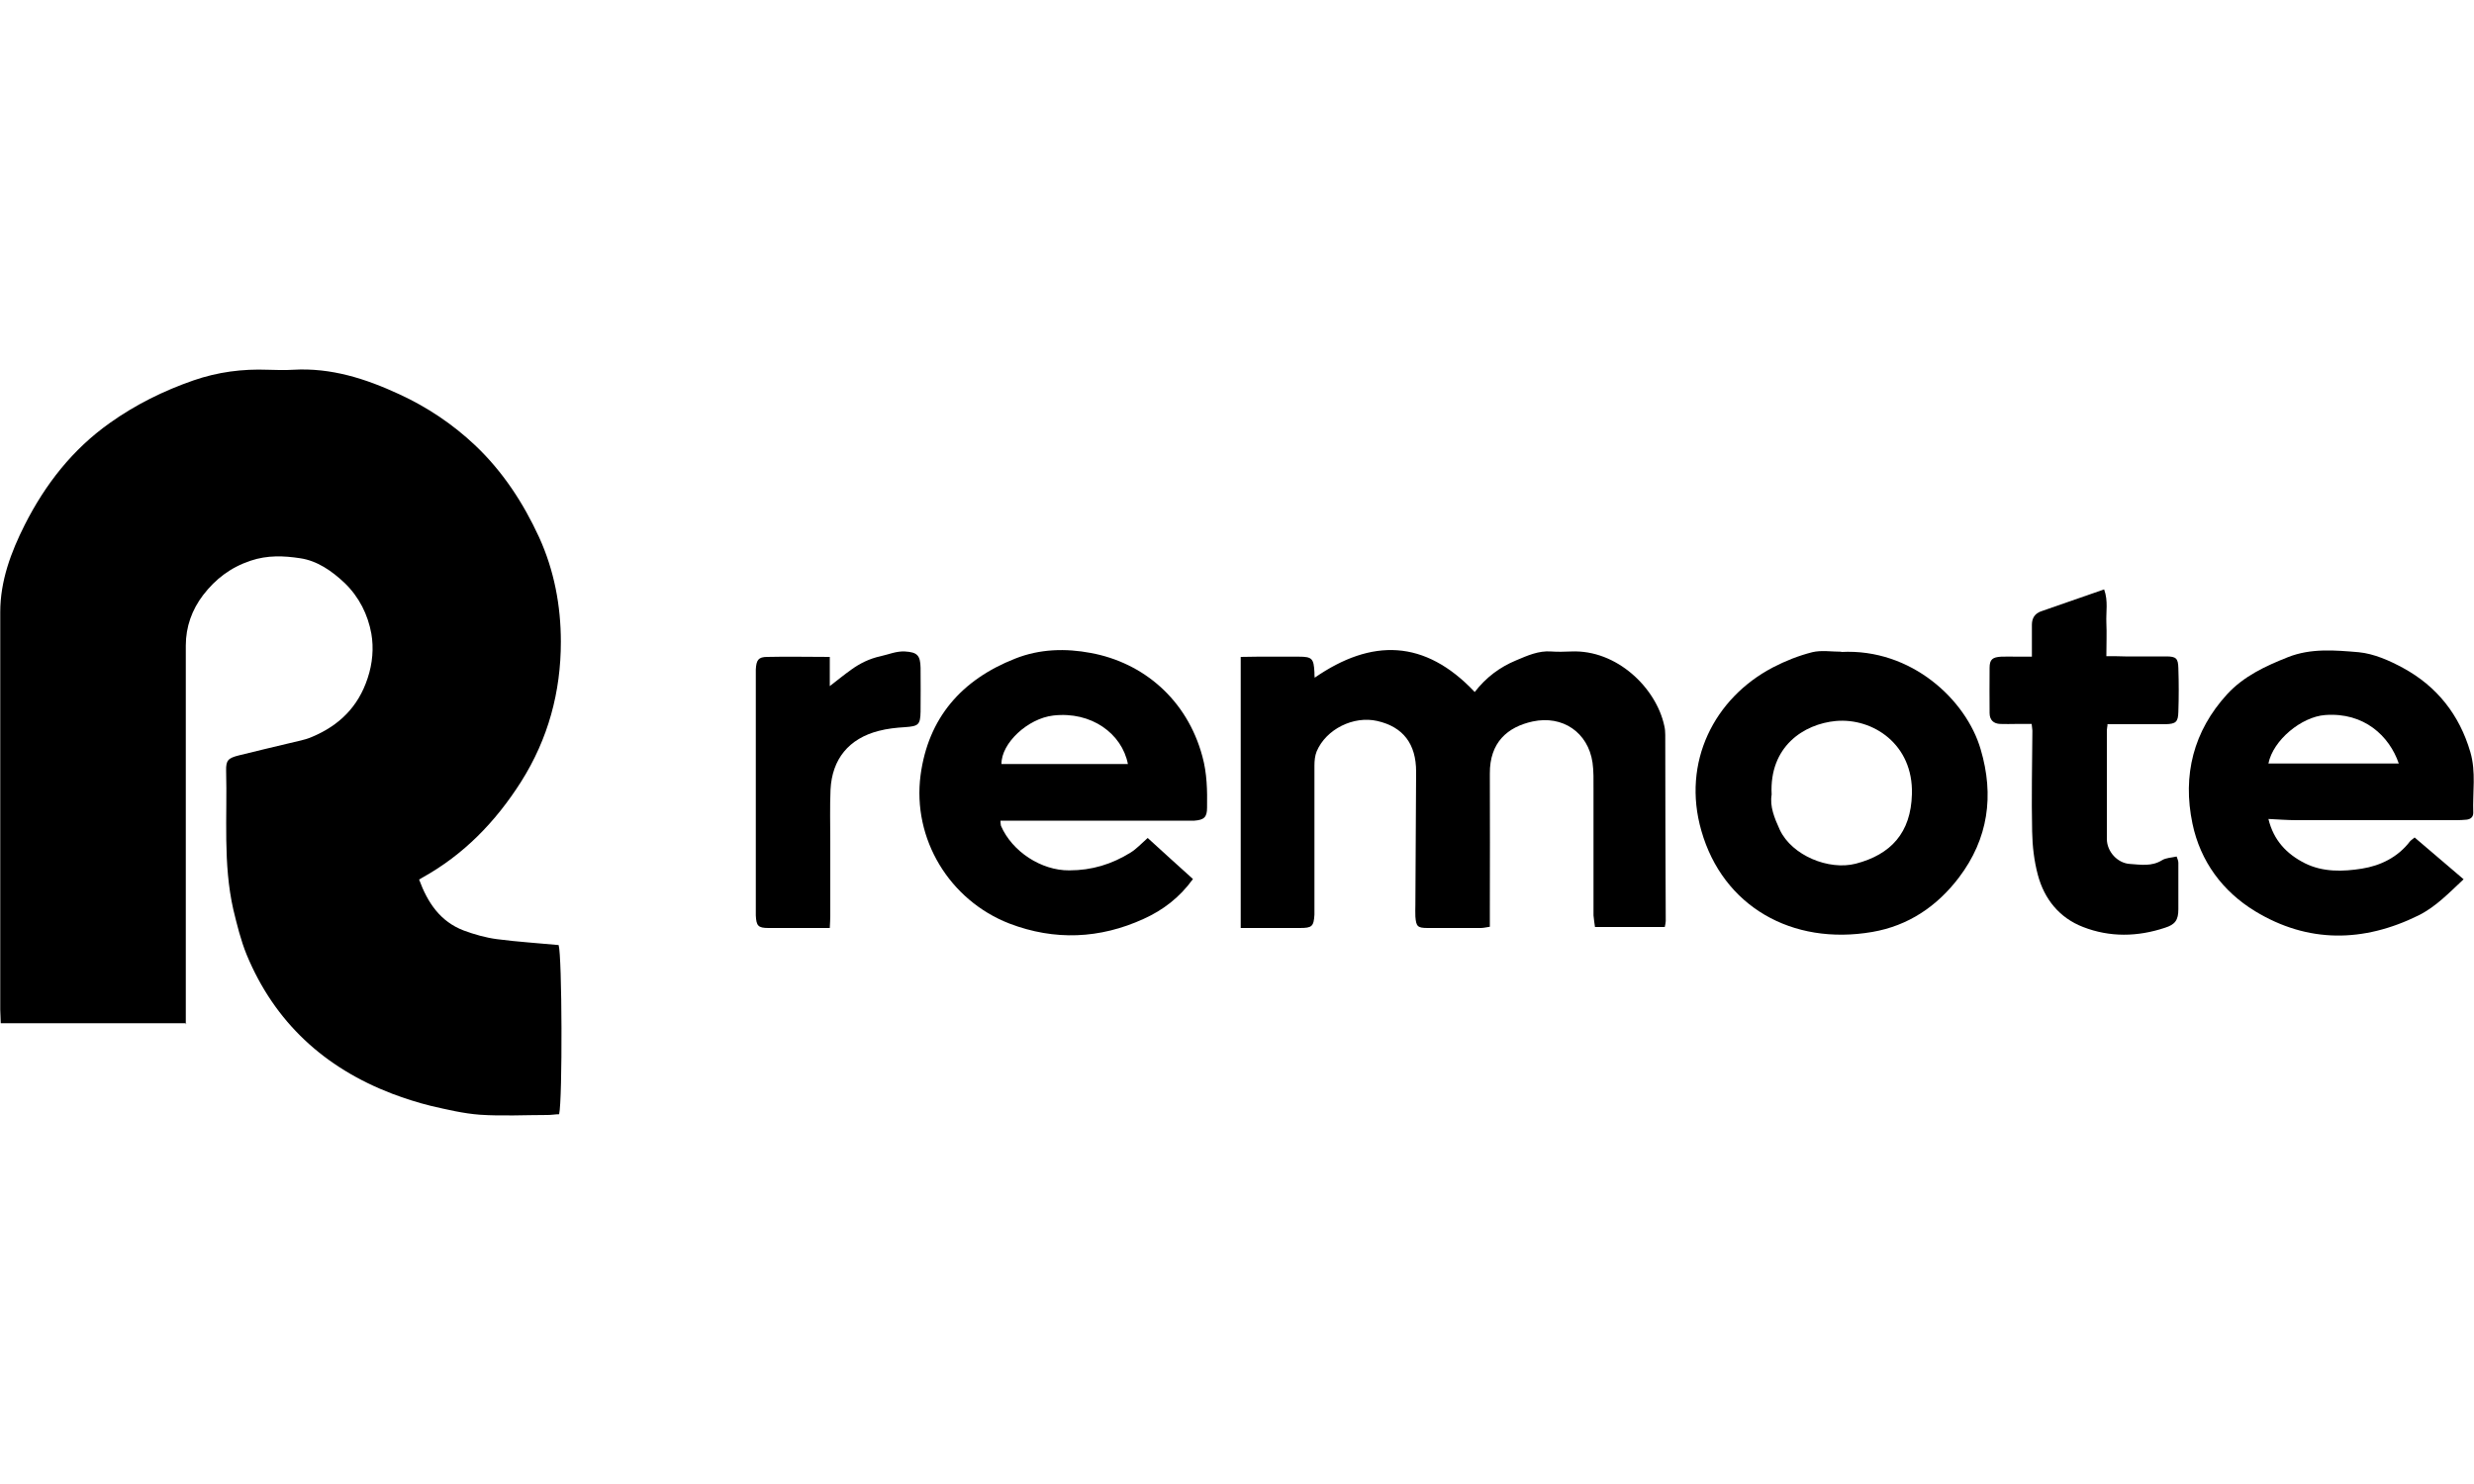
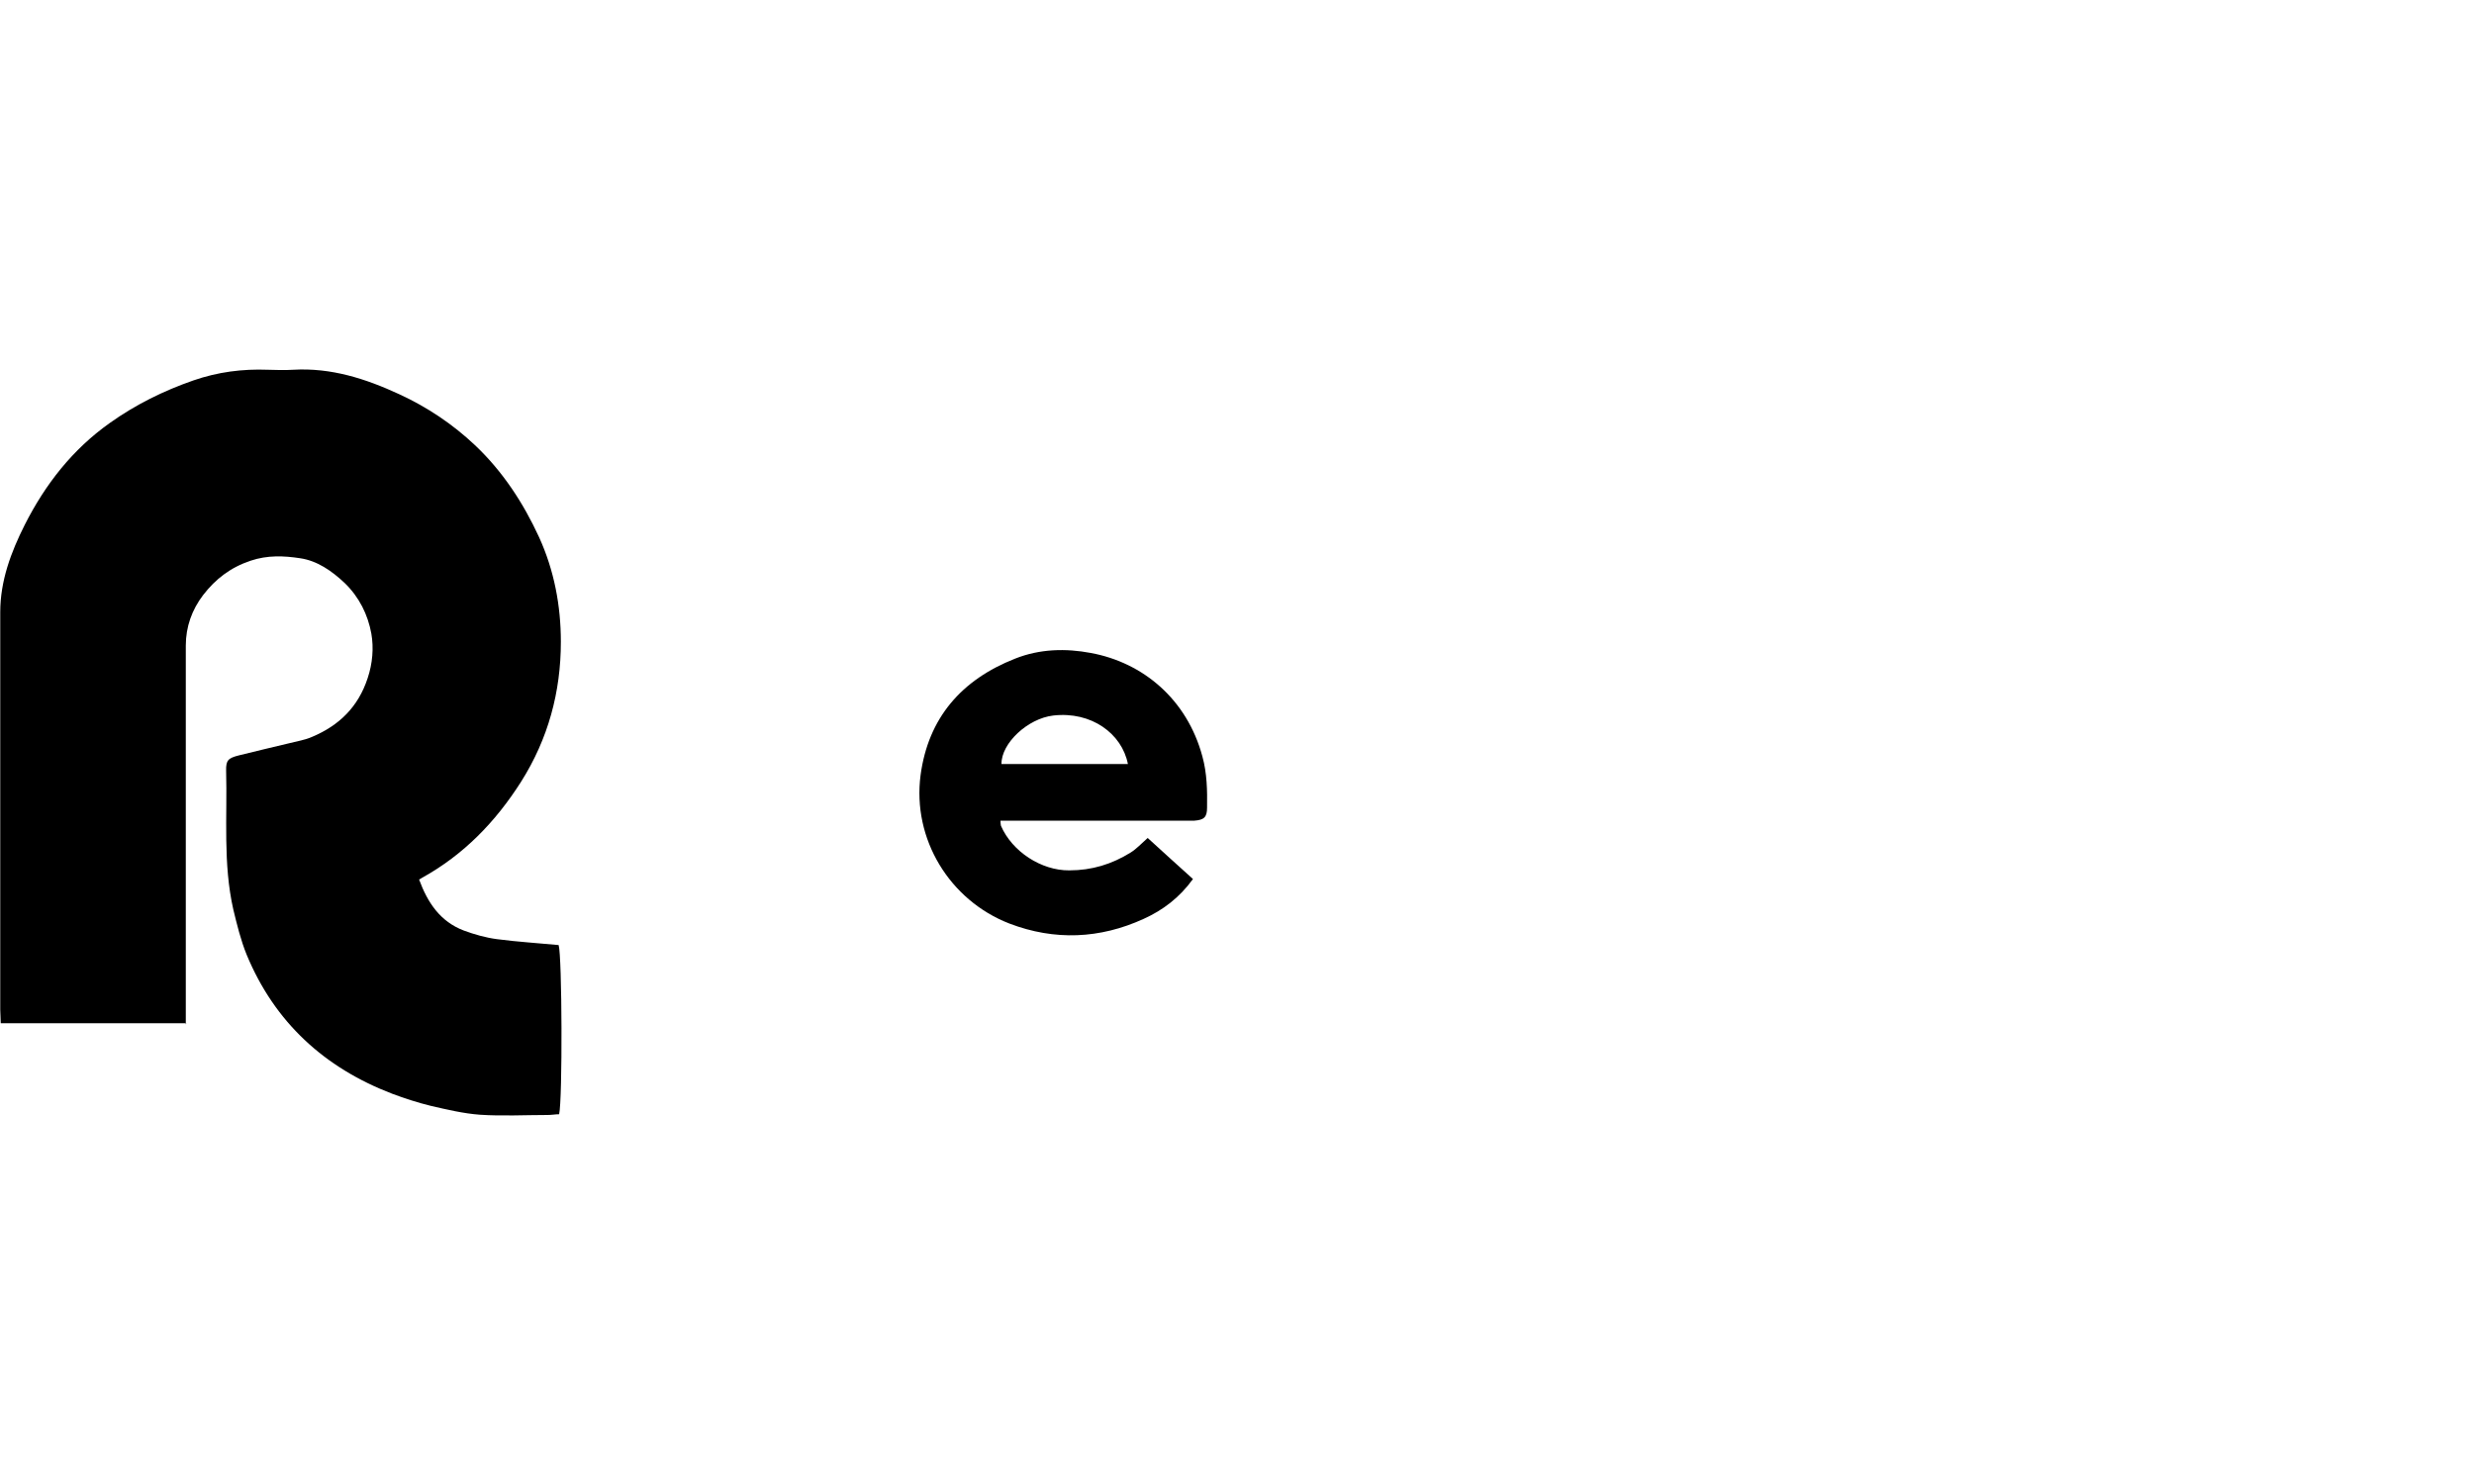
<svg xmlns="http://www.w3.org/2000/svg" id="Layer_1" viewBox="0 0 100 60">
  <path d="m7.53,41.37H.03c0-.2-.02-.38-.02-.55,0-5.36,0-10.72,0-16.07,0-1.26.43-2.42.99-3.53.83-1.64,1.93-3.05,3.44-4.12,1.04-.74,2.17-1.3,3.38-1.72.98-.34,1.98-.47,3.01-.43.34.01.68.02,1.02,0,1.53-.09,2.93.36,4.29.99,1.13.52,2.16,1.21,3.06,2.06,1.12,1.06,1.95,2.33,2.59,3.72.61,1.34.88,2.77.88,4.23,0,2.02-.51,3.92-1.61,5.66-1.03,1.62-2.32,2.95-4,3.88-.05.03-.09.06-.12.07.35.95.86,1.7,1.8,2.06.43.16.89.29,1.34.35.83.11,1.67.16,2.5.24.14.44.16,6.23.02,6.84-.15,0-.3.03-.46.03-.91,0-1.83.05-2.74-.01-.67-.05-1.34-.21-1.99-.36-.53-.13-1.05-.3-1.56-.49-2.74-1.05-4.75-2.89-5.88-5.62-.24-.59-.39-1.21-.54-1.83-.42-1.86-.24-3.74-.29-5.61-.01-.42.08-.51.52-.62.68-.17,1.36-.33,2.03-.49.31-.08.64-.13.93-.26,1.09-.46,1.86-1.21,2.24-2.37.2-.6.25-1.22.15-1.8-.14-.77-.49-1.48-1.08-2.05-.52-.49-1.11-.9-1.8-1-.65-.1-1.32-.13-2,.1-.81.27-1.42.74-1.92,1.39-.45.59-.7,1.28-.7,2.04,0,4.87,0,9.75,0,14.62v.7Z" />
-   <path d="m59.6,27.99c.47-.61,1.03-1.02,1.68-1.29.45-.19.91-.4,1.42-.36.27.02.54.01.81,0,1.84-.08,3.43,1.47,3.76,3,.03.12.04.25.04.37,0,2.51.01,5.02.02,7.53,0,.07-.02.14-.04.24h-2.82c-.02-.16-.05-.32-.06-.47,0-1.7,0-3.41,0-5.11,0-.36.01-.72-.04-1.07-.18-1.22-1.21-1.92-2.42-1.66-1.01.22-1.74.84-1.73,2.11.01,1.86,0,3.73,0,5.59,0,.19,0,.39,0,.6-.15.02-.25.05-.36.05-.72,0-1.43,0-2.15,0-.41,0-.47-.06-.5-.46-.01-.16,0-.32,0-.48.01-1.79.02-3.58.03-5.38,0-1.12-.52-1.81-1.57-2.05-.96-.22-2.07.33-2.45,1.23-.07.17-.09.38-.09.57,0,1.88,0,3.76,0,5.65,0,.13,0,.25,0,.38-.03.48-.1.54-.59.54-.78,0-1.57,0-2.39,0v-10.96c.23,0,.45-.01.68-.01.56,0,1.11,0,1.67,0,.54,0,.6.08.63.63,0,.07,0,.14.01.22,2.3-1.59,4.45-1.56,6.47.58Z" />
  <path d="m40.44,33.17s0,.14.02.22c.45,1.04,1.63,1.81,2.76,1.8.92,0,1.72-.25,2.48-.72.24-.15.43-.36.69-.59.61.56,1.21,1.1,1.83,1.66-.55.76-1.22,1.26-1.99,1.61-1.77.81-3.6.89-5.43.19-2.42-.94-3.93-3.42-3.59-6,.31-2.32,1.66-3.86,3.82-4.71,1-.4,2.06-.42,3.06-.23,2.12.39,3.89,1.88,4.51,4.18.19.69.2,1.38.19,2.07,0,.39-.12.5-.51.53-.09,0-.18,0-.27,0-2.04,0-4.08,0-6.13,0-.48,0-.96,0-1.46,0Zm5.15-2.28c-.24-1.23-1.48-2.14-3.02-1.96-1.03.12-2.1,1.12-2.09,1.96h5.11Z" />
-   <path d="m91.69,33.11c.21.87.74,1.42,1.47,1.79.74.37,1.55.34,2.31.22.75-.12,1.45-.46,1.94-1.1.04-.05.11-.09.19-.16.65.56,1.3,1.11,1.98,1.69-.59.55-1.12,1.11-1.82,1.46-2.23,1.1-4.47,1.13-6.61-.17-1.31-.8-2.21-2.01-2.53-3.54-.41-1.96.04-3.74,1.4-5.23.67-.73,1.55-1.14,2.46-1.5.93-.37,1.91-.28,2.86-.2.62.06,1.25.34,1.8.64,1.36.74,2.27,1.89,2.71,3.39.24.81.09,1.64.12,2.46,0,.17-.1.26-.27.28-.12.01-.25.02-.38.02-2.17,0-4.34,0-6.5,0-.37,0-.74-.03-1.15-.05Zm5.27-2.24c-.38-1.11-1.4-2.08-2.98-1.96-.95.07-2.1,1.01-2.29,1.96h5.27Z" />
-   <path d="m74.42,26.36c2.84-.15,5.06,1.94,5.64,3.94.55,1.86.31,3.61-.88,5.18-.89,1.17-2.05,1.95-3.5,2.2-3.25.56-6.04-1.04-6.91-4.09-.8-2.77.52-5.37,2.9-6.61.5-.26,1.03-.47,1.58-.61.37-.09.78-.02,1.18-.02Zm-2.81,5.77c-.08.47.11.94.33,1.42.49,1.04,1.98,1.65,3.07,1.37,1.42-.37,2.23-1.25,2.27-2.81.06-2.02-1.58-3.09-3.07-2.96-1.3.12-2.7,1.03-2.6,2.97Z" />
-   <path d="m85.19,29.3c-.01.09-.03.15-.03.22,0,1.47,0,2.94,0,4.4,0,.51.43.98.93,1.01.44.03.88.11,1.3-.15.16-.1.37-.1.59-.15.03.09.07.17.07.25,0,.63,0,1.25,0,1.88,0,.44-.13.62-.54.75-1.11.37-2.23.39-3.31-.03-.96-.37-1.57-1.13-1.83-2.11-.15-.56-.22-1.16-.23-1.75-.03-1.36,0-2.72.01-4.08,0-.07-.02-.14-.03-.27-.22,0-.43,0-.63,0-.21,0-.43.01-.64,0-.27-.01-.43-.16-.43-.44,0-.61-.01-1.22,0-1.83,0-.34.12-.43.47-.45.21-.01.43,0,.64,0,.2,0,.39,0,.6,0,0-.45,0-.87,0-1.29,0-.27.12-.45.36-.54.83-.29,1.67-.58,2.56-.89.17.47.07.92.09,1.35.02.43,0,.86,0,1.35.27,0,.52,0,.76.01.55,0,1.11,0,1.66,0,.4,0,.48.08.49.47.02.59.02,1.18,0,1.77-.01.41-.1.49-.52.5-.77,0-1.54,0-2.36,0Z" />
-   <path d="m33.54,26.56v1.18c.31-.24.58-.46.86-.66.36-.26.74-.45,1.2-.55.32-.07.63-.21.98-.19.49.03.62.15.63.66,0,.59.01,1.18,0,1.77-.01.54-.09.59-.63.63-.35.02-.72.06-1.06.15-1.21.31-1.89,1.14-1.95,2.38-.03.7-.01,1.4-.01,2.09,0,1,0,2.01,0,3.01,0,.14-.01.28-.02.49-.22,0-.41,0-.6,0-.63,0-1.25,0-1.88,0-.42,0-.49-.09-.51-.51,0-.09,0-.18,0-.27,0-3.13,0-6.27,0-9.4,0-.09,0-.18,0-.27.02-.38.1-.51.46-.51.82-.02,1.64,0,2.54,0Z" />
</svg>